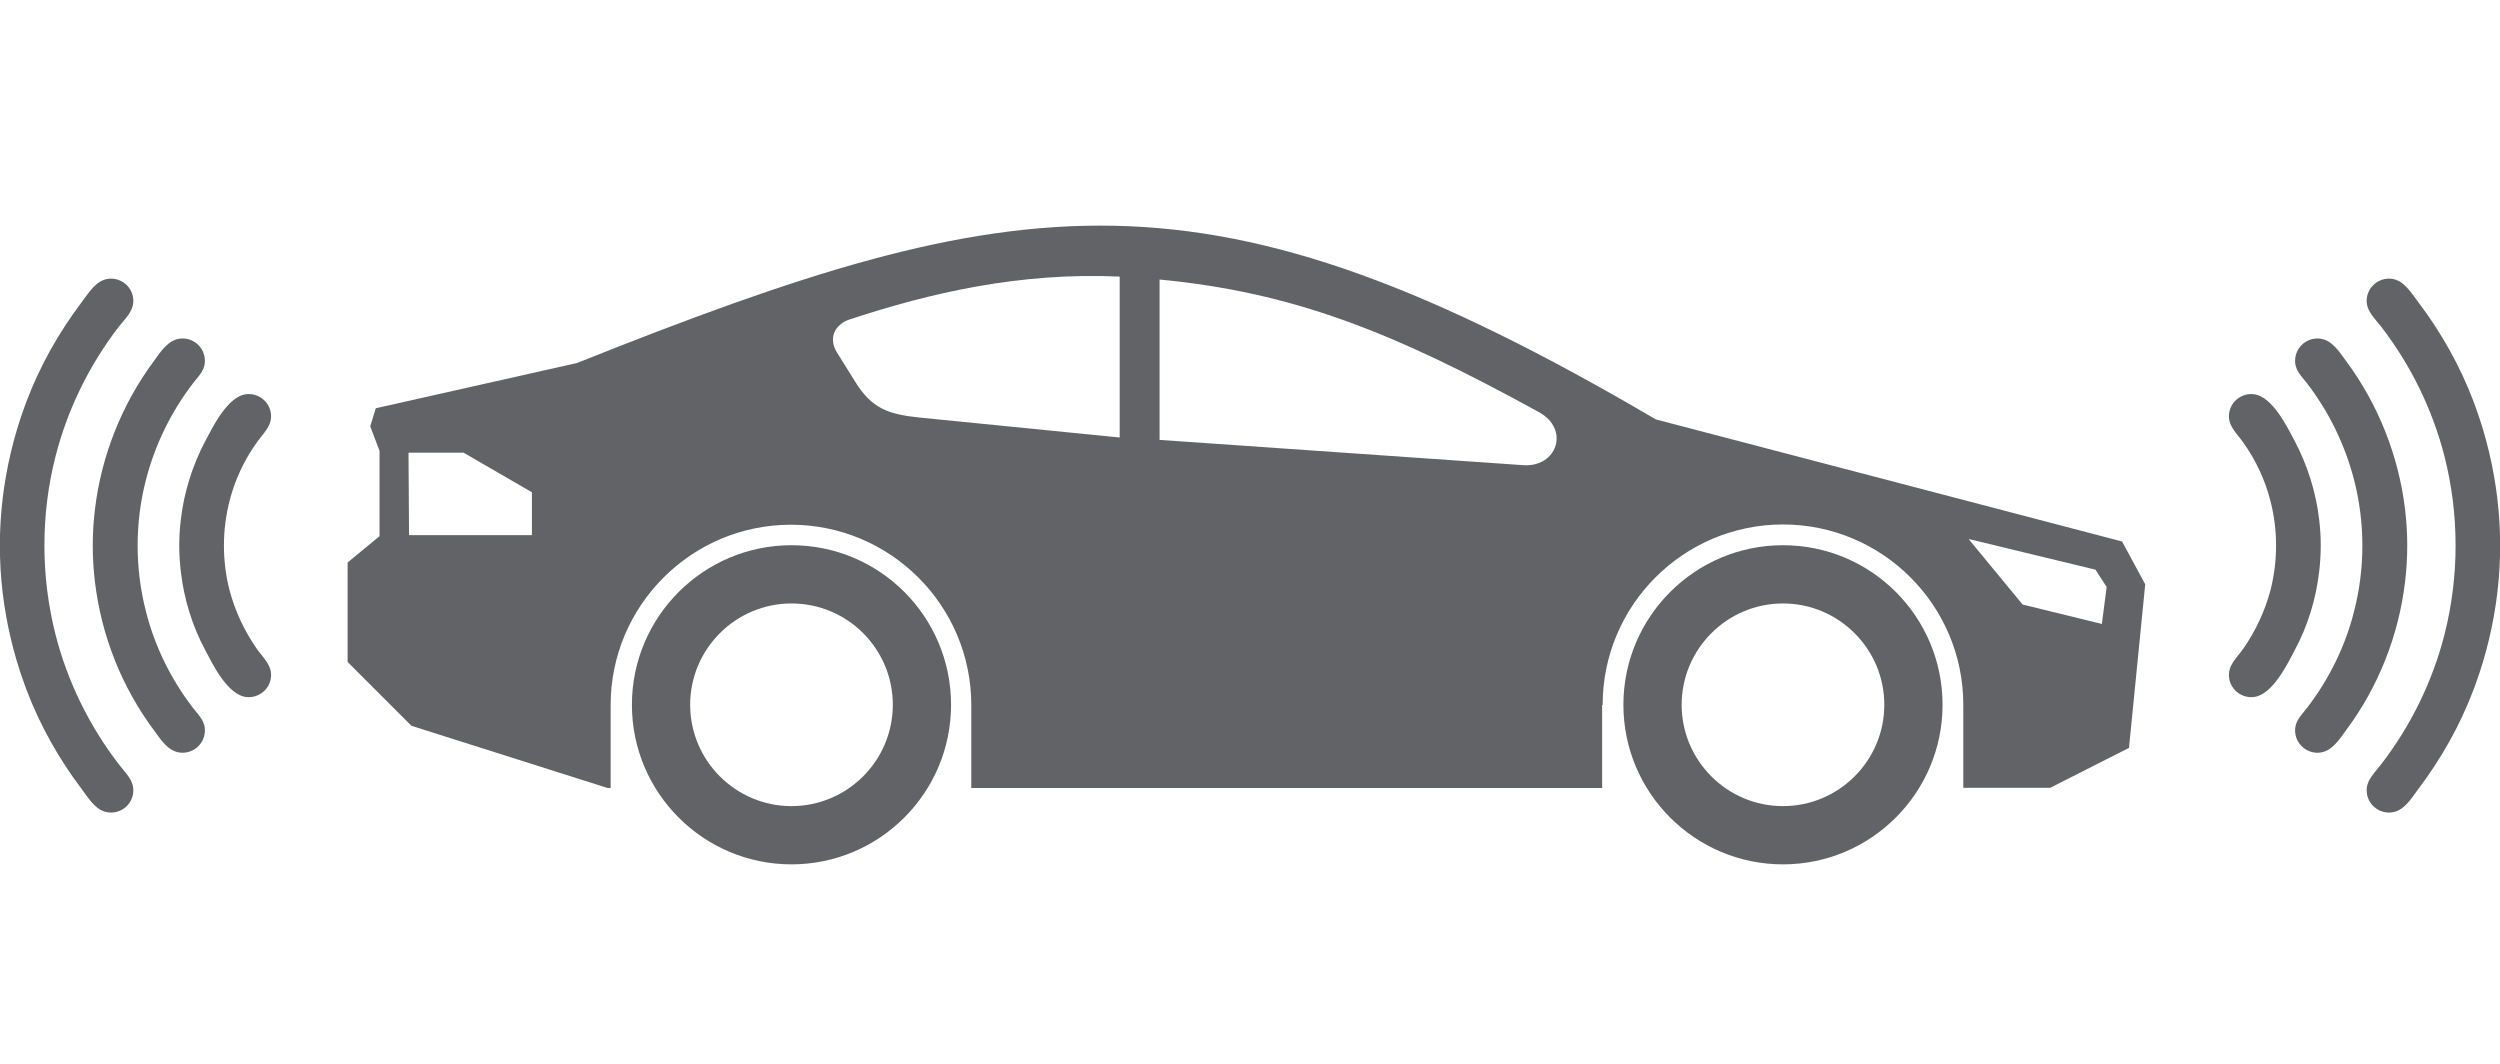
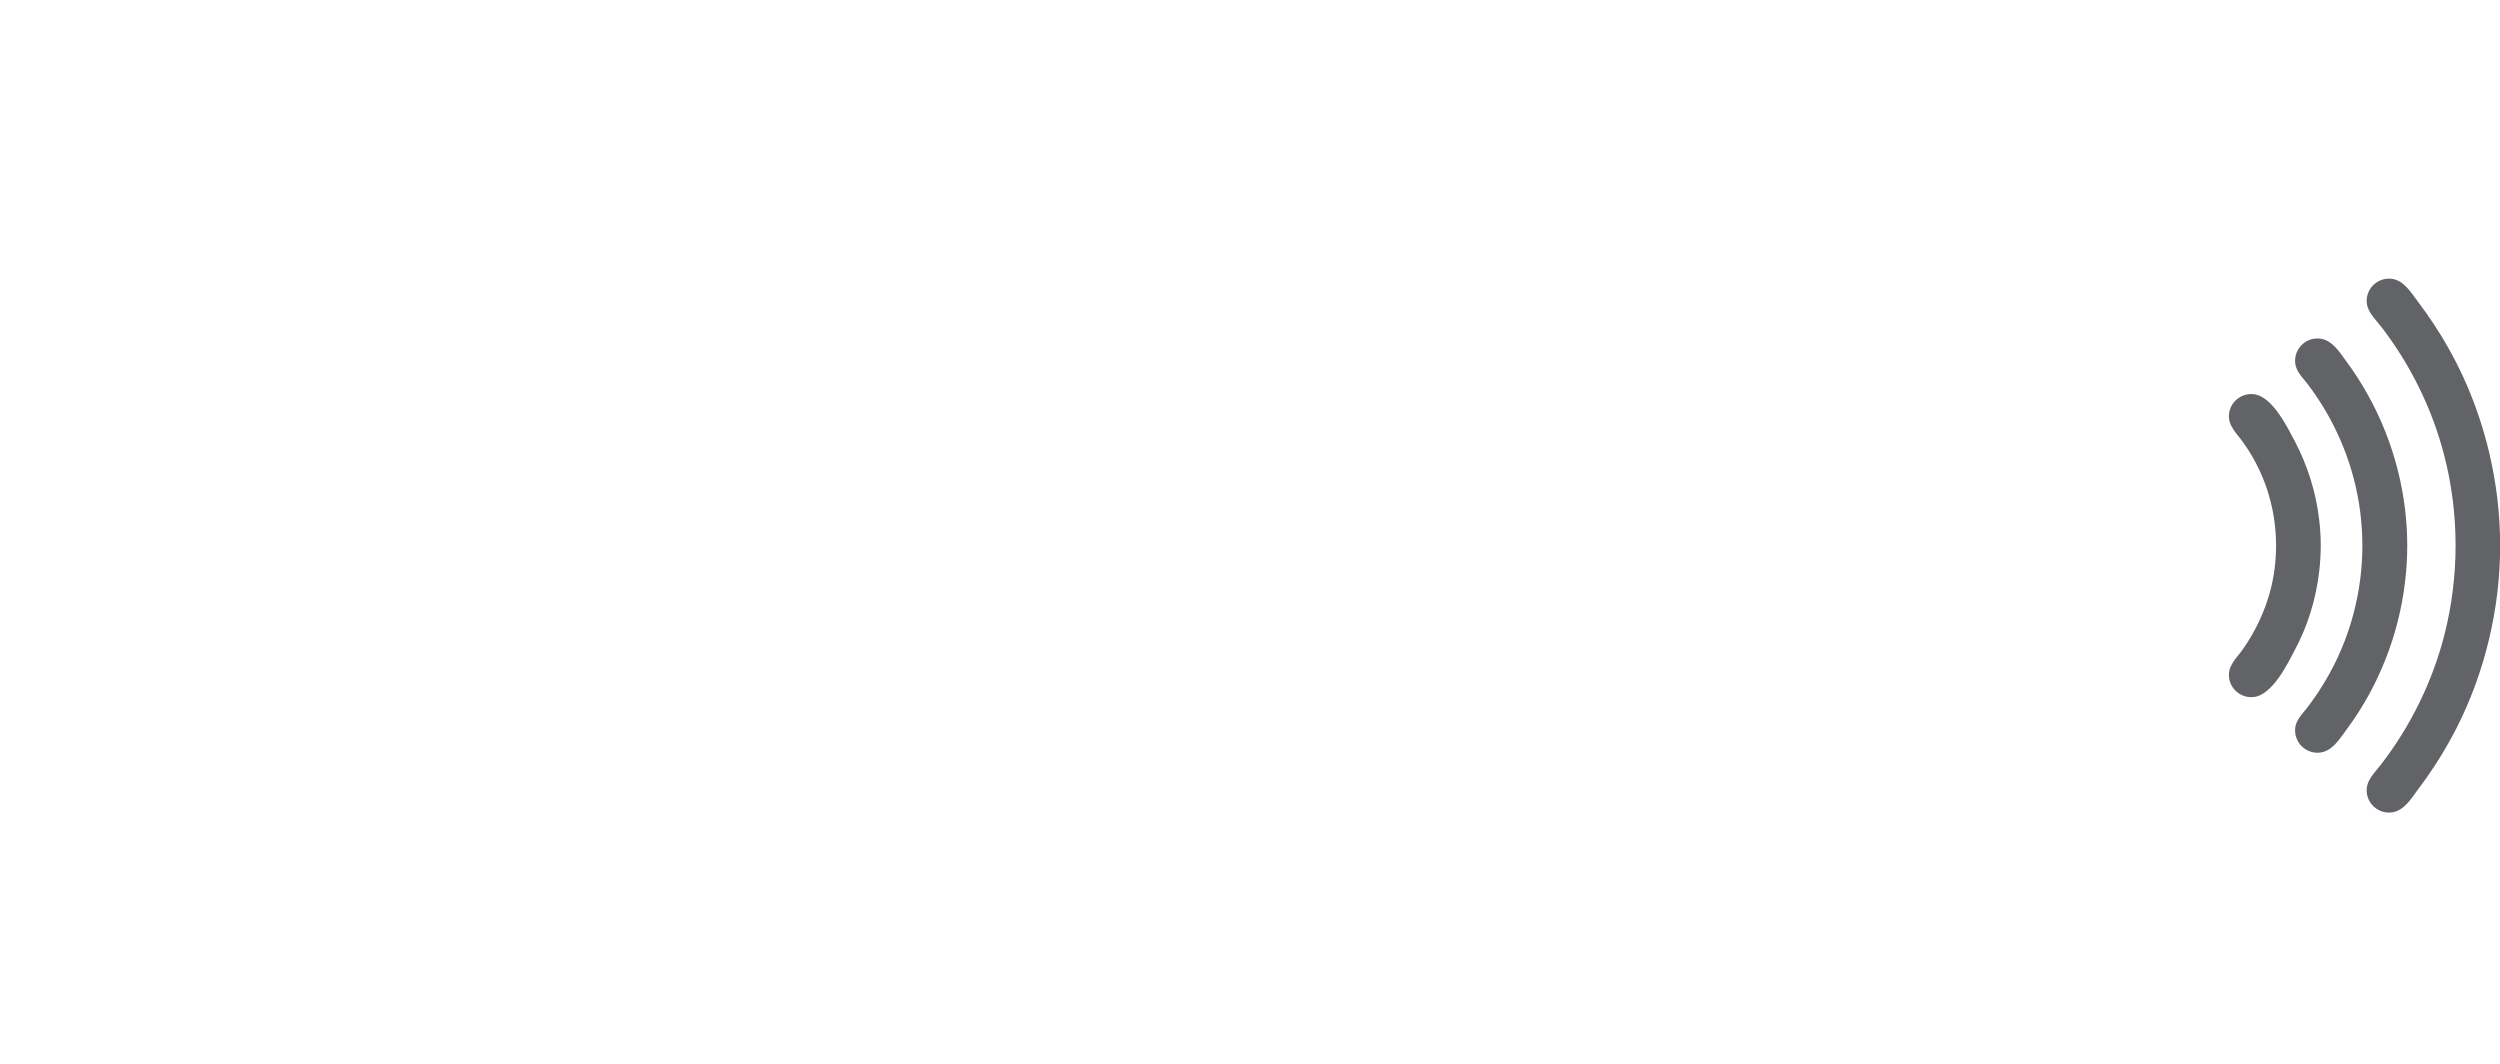
<svg xmlns="http://www.w3.org/2000/svg" id="Layer_1" viewBox="0 0 94 40">
  <defs>
    <style>.cls-1{fill:#626366;fill-rule:evenodd;stroke-width:0px;}</style>
  </defs>
-   <path class="cls-1" d="m60.26,26.5c0-3.74,3.04-6.78,6.78-6.78s6.78,3.04,6.78,6.78v3.12h3.27l2.96-1.5.61-6.15-.87-1.61-17.53-4.59c-16.92-9.93-23.87-8.78-40.57-2.12l-7.56,1.7-.21.68.35.92v3.21l-1.2.99v3.74l2.4,2.4,7.38,2.34h.11v-3.12c0-3.74,3.04-6.78,6.78-6.78s6.78,3.04,6.78,6.78v3.12h23.72v-3.12h0Zm-30.5-6c3.32,0,6,2.69,6,6s-2.69,6-6,6-6-2.69-6-6,2.69-6,6-6h0Zm0,2.19c2.11,0,3.81,1.71,3.81,3.81s-1.71,3.81-3.81,3.81-3.81-1.71-3.81-3.81,1.71-3.81,3.81-3.81h0Zm37.28-2.19c3.32,0,6,2.69,6,6s-2.69,6-6,6-6-2.69-6-6,2.69-6,6-6h0Zm0,2.19c2.1,0,3.81,1.71,3.81,3.81s-1.71,3.81-3.81,3.81-3.81-1.71-3.81-3.81,1.71-3.81,3.81-3.81h0Zm7-2.42l4.75,1.15.42.65-.18,1.39-2.98-.73-2.02-2.45h0Zm-58.68-3.24l.02,3.09h4.62v-1.61l-2.57-1.49h-2.06Zm41.91.46l-13.67-.95v-6.03c4.98.48,8.71,1.93,14.27,4.99,1.16.64.68,2.08-.6,1.99h0Zm-15.17-1.04l-7.52-.75c-1.18-.12-1.8-.34-2.42-1.34l-.68-1.09c-.38-.6-.03-1.09.44-1.25,3.06-1.01,6.42-1.79,10.18-1.62v6.05h0Z" />
-   <path class="cls-1" d="m.1,18.74c.14-1.16.41-2.31.81-3.41h0s0,0,0,0l.04-.11h0s.04-.11.04-.11h0c.51-1.35,1.22-2.61,2.09-3.76.26-.34.54-.83,1.02-.87.46-.04.87.3.91.76.04.45-.3.73-.54,1.04-1.11,1.44-1.93,3.11-2.38,4.87-.56,2.19-.56,4.52,0,6.72.45,1.76,1.27,3.43,2.38,4.87.24.32.58.6.54,1.05-.04.46-.45.8-.91.76-.48-.04-.76-.52-1.02-.87-.87-1.15-1.58-2.41-2.09-3.76h0s-.04-.11-.04-.11h0s-.04-.11-.04-.11h0,0c-.4-1.1-.67-2.25-.81-3.41-.14-1.18-.14-2.37,0-3.54H.1Zm3.47,3.14c.24,2.02,1.01,3.96,2.22,5.58.25.34.53.8,1,.84.46.04.87-.3.91-.76.04-.42-.23-.64-.45-.93-.82-1.07-1.43-2.3-1.76-3.61-.42-1.62-.42-3.35,0-4.97.34-1.31.94-2.54,1.76-3.61.22-.29.49-.51.45-.93-.04-.46-.45-.8-.91-.76-.47.04-.75.5-1,.84-1.21,1.63-1.98,3.57-2.22,5.58-.11.9-.11,1.82,0,2.73h0Zm3.23-.38c.12,1.03.43,2.04.92,2.95.25.47.83,1.7,1.56,1.76.46.04.87-.3.91-.76.04-.44-.3-.72-.53-1.05-.47-.67-.82-1.42-1.03-2.21-.28-1.09-.28-2.26,0-3.35.2-.79.55-1.54,1.03-2.21.23-.33.57-.61.53-1.05-.04-.46-.45-.8-.91-.76-.73.06-1.31,1.3-1.56,1.76-.48.91-.8,1.92-.92,2.95-.08.65-.08,1.31,0,1.97h0Z" />
  <path class="cls-1" d="m93.9,18.74c-.14-1.16-.41-2.31-.81-3.41h0s0,0,0,0l-.04-.11h0s-.04-.11-.04-.11h0c-.51-1.35-1.22-2.61-2.09-3.76-.26-.34-.54-.83-1.02-.87-.46-.04-.87.3-.91.76-.04.44.3.73.54,1.04,1.11,1.44,1.93,3.11,2.38,4.87.56,2.19.56,4.52,0,6.72-.45,1.76-1.27,3.43-2.38,4.87-.24.32-.58.6-.54,1.05.04.46.45.8.91.76.48-.04.76-.52,1.02-.87.87-1.15,1.58-2.41,2.09-3.76h0s.04-.11.04-.11h0s.04-.11.04-.11h0,0c.4-1.1.67-2.25.81-3.41.14-1.18.14-2.37,0-3.54h0Zm-3.47,3.14c-.24,2.02-1.01,3.96-2.22,5.58-.25.34-.53.8-1,.84-.46.04-.87-.3-.91-.76-.04-.42.23-.64.45-.93.82-1.07,1.43-2.3,1.76-3.61.42-1.62.42-3.35,0-4.97-.34-1.31-.94-2.54-1.76-3.61-.22-.29-.49-.51-.45-.93.04-.46.45-.8.91-.76.47.04.75.5,1,.84,1.21,1.63,1.98,3.57,2.22,5.58.11.9.11,1.82,0,2.73h0Zm-3.23-.38c-.12,1.03-.43,2.04-.92,2.95-.25.47-.83,1.7-1.56,1.76-.46.04-.87-.3-.91-.76-.04-.44.3-.72.53-1.05.47-.67.82-1.42,1.03-2.21.28-1.09.28-2.26,0-3.35-.2-.79-.55-1.54-1.03-2.21-.23-.33-.57-.61-.53-1.05.04-.46.45-.8.91-.76.73.06,1.31,1.3,1.56,1.76.48.91.8,1.92.92,2.95.08.65.08,1.31,0,1.97h0Z" />
</svg>